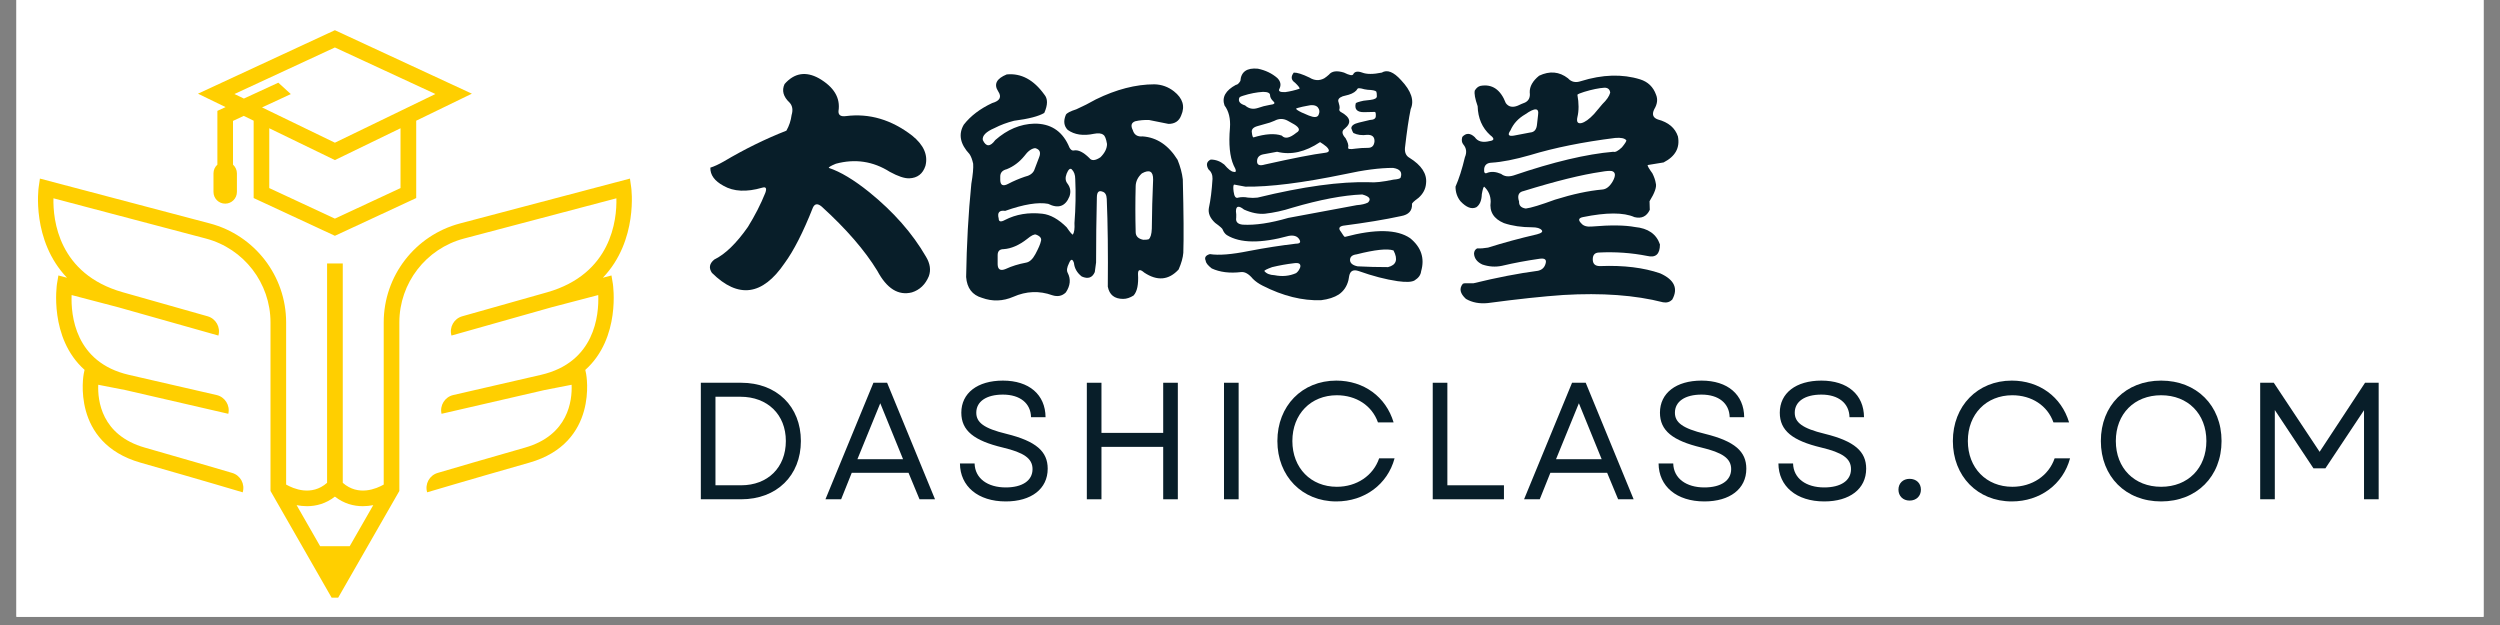
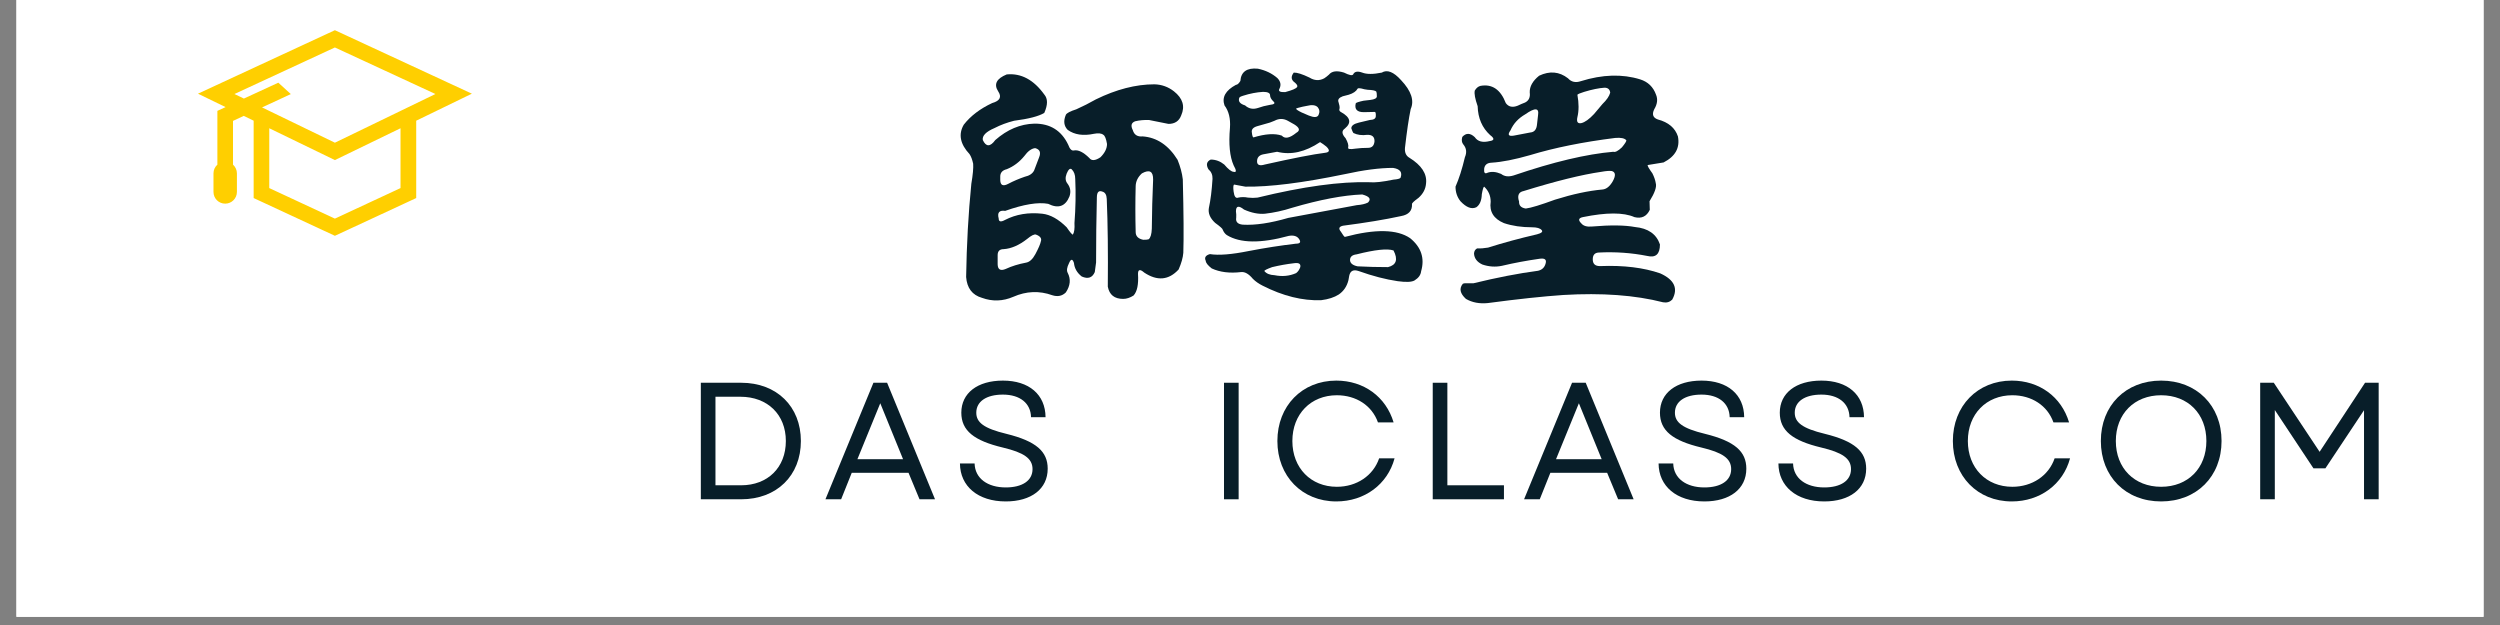
<svg xmlns="http://www.w3.org/2000/svg" width="200" zoomAndPan="magnify" viewBox="0 0 150 37.5" height="50" preserveAspectRatio="xMidYMid meet" version="1.0">
  <rect x="0" y="0" width="150" height="37.5" fill="#808080" stroke="none" />
  <defs>
    <g />
    <clipPath id="ec6532bf21">
      <path d="M 0.988 0 L 149.012 0 L 149.012 37.008 L 0.988 37.008 Z M 0.988 0 " clip-rule="nonzero" />
    </clipPath>
    <clipPath id="ca3366f02a">
-       <path d="M 2 10 L 38 10 L 38 35.859 L 2 35.859 Z M 2 10 " clip-rule="nonzero" />
-     </clipPath>
+       </clipPath>
    <clipPath id="236687e59c">
      <path d="M 11 1.812 L 29 1.812 L 29 15 L 11 15 Z M 11 1.812 " clip-rule="nonzero" />
    </clipPath>
  </defs>
  <g clip-path="url(#ec6532bf21)">
    <path fill="#ffffff" d="M 0.988 0 L 149.012 0 L 149.012 37.008 L 0.988 37.008 Z M 0.988 0 " fill-opacity="1" fill-rule="nonzero" />
    <path fill="#ffffff" d="M 0.988 0 L 149.012 0 L 149.012 37.008 L 0.988 37.008 Z M 0.988 0 " fill-opacity="1" fill-rule="nonzero" />
  </g>
  <g clip-path="url(#ca3366f02a)">
    <path fill="#ffcf00" d="M 36.688 16.527 L 36.172 16.664 C 38.312 14.426 37.879 11.277 37.871 11.234 L 37.797 10.715 L 27.602 13.406 C 24.906 14.117 23.023 16.559 23.023 19.344 L 23.023 29.074 C 22.59 29.32 21.504 29.793 20.566 28.969 L 20.566 15.809 L 19.625 15.809 L 19.625 28.969 C 18.688 29.793 17.602 29.32 17.168 29.074 L 17.168 19.344 C 17.168 16.559 15.285 14.117 12.59 13.406 L 2.395 10.715 L 2.32 11.234 C 2.312 11.277 1.879 14.426 4.02 16.664 L 3.504 16.527 L 3.418 17.035 C 3.414 17.074 2.926 20.27 5.074 22.191 L 5.023 22.434 C 5.016 22.473 4.246 26.562 8.426 27.758 C 12.191 28.832 14.539 29.531 14.562 29.539 C 14.711 29.043 14.426 28.52 13.93 28.375 C 12.914 28.074 11.086 27.543 8.684 26.855 C 6.078 26.109 5.855 24.023 5.895 23.086 L 7.535 23.406 C 12.066 24.449 13.699 24.828 13.699 24.828 L 13.699 24.824 C 13.816 24.324 13.5 23.82 13 23.703 C 12.082 23.492 10.414 23.109 7.738 22.492 C 4.488 21.746 4.25 18.891 4.297 17.703 L 7.113 18.441 C 12.348 19.922 13.102 20.133 13.102 20.133 L 13.105 20.129 C 13.242 19.633 12.953 19.117 12.457 18.977 C 11.645 18.746 10.129 18.32 7.367 17.535 C 3.5 16.441 3.176 13.188 3.207 11.898 L 12.352 14.312 C 14.633 14.914 16.23 16.984 16.23 19.344 L 16.23 29.457 L 20.094 36.203 L 23.961 29.457 L 23.961 19.344 C 23.961 16.984 25.559 14.914 27.84 14.312 L 36.984 11.898 C 37.016 13.191 36.691 16.441 32.824 17.539 C 30.062 18.32 28.547 18.746 27.734 18.977 C 27.238 19.117 26.949 19.633 27.086 20.129 L 27.09 20.133 C 27.09 20.133 27.844 19.922 33.078 18.441 L 35.895 17.703 C 35.941 18.895 35.703 21.746 32.453 22.492 C 29.777 23.109 28.109 23.492 27.191 23.703 C 26.691 23.82 26.375 24.324 26.492 24.824 L 26.492 24.828 C 26.492 24.828 28.125 24.449 32.656 23.406 L 34.297 23.086 C 34.336 24.027 34.113 26.109 31.508 26.855 C 29.105 27.543 27.277 28.074 26.262 28.375 C 25.766 28.52 25.48 29.043 25.629 29.539 C 25.652 29.531 28 28.832 31.766 27.758 C 35.945 26.562 35.176 22.473 35.168 22.434 L 35.117 22.195 C 37.266 20.27 36.777 17.074 36.773 17.035 Z M 20.984 32.77 L 19.207 32.77 L 17.797 30.309 C 17.996 30.348 18.207 30.371 18.422 30.371 C 18.969 30.371 19.555 30.219 20.094 29.797 C 20.637 30.219 21.219 30.371 21.77 30.371 C 21.984 30.371 22.195 30.348 22.395 30.309 Z M 20.984 32.77 " fill-opacity="1" fill-rule="nonzero" />
  </g>
  <g clip-path="url(#236687e59c)">
    <path fill="#ffcf00" d="M 13.043 6.652 L 13.043 9.879 C 12.898 10.008 12.809 10.195 12.809 10.402 L 12.809 11.516 C 12.809 11.906 13.121 12.219 13.512 12.219 C 13.898 12.219 14.215 11.906 14.215 11.516 L 14.215 10.402 C 14.215 10.195 14.121 10.008 13.98 9.879 L 13.98 7.254 L 14.625 6.953 L 15.219 7.242 L 15.219 11.883 L 20.094 14.148 L 24.973 11.883 L 24.973 7.242 L 28.312 5.621 L 20.094 1.812 L 11.879 5.621 L 13.535 6.426 Z M 24.031 11.285 L 20.094 13.117 L 16.156 11.285 L 16.156 7.695 L 20.094 9.605 L 24.031 7.695 Z M 20.094 2.848 L 26.125 5.641 L 20.094 8.562 L 15.723 6.445 L 17.449 5.645 L 16.699 4.961 L 14.633 5.914 L 14.066 5.641 Z M 20.094 2.848 " fill-opacity="1" fill-rule="nonzero" />
  </g>
  <g fill="#081e29" fill-opacity="1">
    <g transform="translate(41.03, 29.957)">
      <g>
        <path d="M 1.02 0 L 3.438 0 C 5.582 0 7.023 -1.43 7.023 -3.496 C 7.023 -5.562 5.582 -6.992 3.438 -6.992 L 1.02 -6.992 Z M 1.898 -0.84 L 1.898 -6.152 L 3.395 -6.152 C 5.023 -6.152 6.121 -5.082 6.121 -3.496 C 6.121 -1.906 5.035 -0.84 3.438 -0.84 Z M 1.898 -0.84 " />
      </g>
    </g>
  </g>
  <g fill="#081e29" fill-opacity="1">
    <g transform="translate(49.359, 29.957)">
      <g>
        <path d="M 0.168 0 L 1.109 0 L 1.746 -1.59 L 5.152 -1.59 L 5.812 0 L 6.742 0 L 3.867 -6.992 L 3.047 -6.992 Z M 2.086 -2.406 L 3.457 -5.762 L 4.824 -2.406 Z M 2.086 -2.406 " />
      </g>
    </g>
  </g>
  <g fill="#081e29" fill-opacity="1">
    <g transform="translate(56.999, 29.957)">
      <g>
        <path d="M 3.348 0.129 C 4.875 0.129 5.863 -0.621 5.863 -1.836 C 5.863 -2.867 5.172 -3.484 3.387 -3.926 C 2.027 -4.254 1.578 -4.613 1.578 -5.195 C 1.578 -5.863 2.176 -6.281 3.176 -6.281 C 4.203 -6.281 4.844 -5.762 4.863 -4.926 L 5.734 -4.926 C 5.723 -6.281 4.746 -7.121 3.176 -7.121 C 1.648 -7.121 0.68 -6.371 0.68 -5.195 C 0.68 -4.113 1.449 -3.516 3.168 -3.105 C 4.426 -2.805 4.953 -2.457 4.953 -1.809 C 4.953 -1.117 4.336 -0.711 3.348 -0.711 C 2.258 -0.711 1.5 -1.25 1.477 -2.148 L 0.598 -2.148 C 0.609 -0.777 1.68 0.129 3.348 0.129 Z M 3.348 0.129 " />
      </g>
    </g>
  </g>
  <g fill="#081e29" fill-opacity="1">
    <g transform="translate(64.19, 29.957)">
      <g>
-         <path d="M 5.602 0 L 6.48 0 L 6.48 -6.992 L 5.602 -6.992 L 5.602 -3.984 L 1.898 -3.984 L 1.898 -6.992 L 1.02 -6.992 L 1.02 0 L 1.898 0 L 1.898 -3.145 L 5.602 -3.145 Z M 5.602 0 " />
-       </g>
+         </g>
    </g>
  </g>
  <g fill="#081e29" fill-opacity="1">
    <g transform="translate(72.42, 29.957)">
      <g>
        <path d="M 1.02 0 L 1.898 0 L 1.898 -6.992 L 1.02 -6.992 Z M 1.02 0 " />
      </g>
    </g>
  </g>
  <g fill="#081e29" fill-opacity="1">
    <g transform="translate(76.065, 29.957)">
      <g>
        <path d="M 4.113 0.129 C 5.812 0.129 7.191 -0.898 7.609 -2.457 L 6.684 -2.457 C 6.324 -1.41 5.332 -0.75 4.145 -0.75 C 2.586 -0.75 1.477 -1.879 1.477 -3.496 C 1.477 -5.113 2.586 -6.242 4.145 -6.242 C 5.305 -6.242 6.254 -5.625 6.613 -4.613 L 7.551 -4.613 C 7.09 -6.152 5.762 -7.121 4.113 -7.121 C 2.059 -7.121 0.578 -5.602 0.578 -3.496 C 0.578 -1.387 2.059 0.129 4.113 0.129 Z M 4.113 0.129 " />
      </g>
    </g>
  </g>
  <g fill="#081e29" fill-opacity="1">
    <g transform="translate(84.944, 29.957)">
      <g>
        <path d="M 1.02 0 L 5.293 0 L 5.293 -0.84 L 1.898 -0.84 L 1.898 -6.992 L 1.02 -6.992 Z M 1.02 0 " />
      </g>
    </g>
  </g>
  <g fill="#081e29" fill-opacity="1">
    <g transform="translate(91.276, 29.957)">
      <g>
        <path d="M 0.168 0 L 1.109 0 L 1.746 -1.59 L 5.152 -1.59 L 5.812 0 L 6.742 0 L 3.867 -6.992 L 3.047 -6.992 Z M 2.086 -2.406 L 3.457 -5.762 L 4.824 -2.406 Z M 2.086 -2.406 " />
      </g>
    </g>
  </g>
  <g fill="#081e29" fill-opacity="1">
    <g transform="translate(98.917, 29.957)">
      <g>
        <path d="M 3.348 0.129 C 4.875 0.129 5.863 -0.621 5.863 -1.836 C 5.863 -2.867 5.172 -3.484 3.387 -3.926 C 2.027 -4.254 1.578 -4.613 1.578 -5.195 C 1.578 -5.863 2.176 -6.281 3.176 -6.281 C 4.203 -6.281 4.844 -5.762 4.863 -4.926 L 5.734 -4.926 C 5.723 -6.281 4.746 -7.121 3.176 -7.121 C 1.648 -7.121 0.68 -6.371 0.68 -5.195 C 0.68 -4.113 1.449 -3.516 3.168 -3.105 C 4.426 -2.805 4.953 -2.457 4.953 -1.809 C 4.953 -1.117 4.336 -0.711 3.348 -0.711 C 2.258 -0.711 1.5 -1.25 1.477 -2.148 L 0.598 -2.148 C 0.609 -0.777 1.68 0.129 3.348 0.129 Z M 3.348 0.129 " />
      </g>
    </g>
  </g>
  <g fill="#081e29" fill-opacity="1">
    <g transform="translate(106.107, 29.957)">
      <g>
        <path d="M 3.348 0.129 C 4.875 0.129 5.863 -0.621 5.863 -1.836 C 5.863 -2.867 5.172 -3.484 3.387 -3.926 C 2.027 -4.254 1.578 -4.613 1.578 -5.195 C 1.578 -5.863 2.176 -6.281 3.176 -6.281 C 4.203 -6.281 4.844 -5.762 4.863 -4.926 L 5.734 -4.926 C 5.723 -6.281 4.746 -7.121 3.176 -7.121 C 1.648 -7.121 0.68 -6.371 0.68 -5.195 C 0.68 -4.113 1.449 -3.516 3.168 -3.105 C 4.426 -2.805 4.953 -2.457 4.953 -1.809 C 4.953 -1.117 4.336 -0.711 3.348 -0.711 C 2.258 -0.711 1.5 -1.25 1.477 -2.148 L 0.598 -2.148 C 0.609 -0.777 1.68 0.129 3.348 0.129 Z M 3.348 0.129 " />
      </g>
    </g>
  </g>
  <g fill="#081e29" fill-opacity="1">
    <g transform="translate(113.298, 29.957)">
      <g>
-         <path d="M 1.277 0.078 C 1.688 0.078 1.957 -0.199 1.957 -0.578 C 1.957 -0.957 1.688 -1.227 1.277 -1.227 C 0.879 -1.227 0.609 -0.957 0.609 -0.578 C 0.609 -0.199 0.879 0.078 1.277 0.078 Z M 1.277 0.078 " />
-       </g>
+         </g>
    </g>
  </g>
  <g fill="#081e29" fill-opacity="1">
    <g transform="translate(116.594, 29.957)">
      <g>
        <path d="M 4.113 0.129 C 5.812 0.129 7.191 -0.898 7.609 -2.457 L 6.684 -2.457 C 6.324 -1.41 5.332 -0.75 4.145 -0.75 C 2.586 -0.75 1.477 -1.879 1.477 -3.496 C 1.477 -5.113 2.586 -6.242 4.145 -6.242 C 5.305 -6.242 6.254 -5.625 6.613 -4.613 L 7.551 -4.613 C 7.09 -6.152 5.762 -7.121 4.113 -7.121 C 2.059 -7.121 0.578 -5.602 0.578 -3.496 C 0.578 -1.387 2.059 0.129 4.113 0.129 Z M 4.113 0.129 " />
      </g>
    </g>
  </g>
  <g fill="#081e29" fill-opacity="1">
    <g transform="translate(125.473, 29.957)">
      <g>
        <path d="M 4.195 0.129 C 6.324 0.129 7.82 -1.367 7.82 -3.496 C 7.82 -5.625 6.324 -7.121 4.195 -7.121 C 2.066 -7.121 0.578 -5.625 0.578 -3.496 C 0.578 -1.367 2.066 0.129 4.195 0.129 Z M 1.477 -3.496 C 1.477 -5.125 2.586 -6.242 4.195 -6.242 C 5.805 -6.242 6.91 -5.125 6.91 -3.496 C 6.91 -1.867 5.805 -0.75 4.195 -0.75 C 2.586 -0.75 1.477 -1.867 1.477 -3.496 Z M 1.477 -3.496 " />
      </g>
    </g>
  </g>
  <g fill="#081e29" fill-opacity="1">
    <g transform="translate(134.591, 29.957)">
      <g>
        <path d="M 1.02 0 L 1.898 0 L 1.898 -5.355 L 4.215 -1.859 L 4.934 -1.859 L 7.25 -5.344 L 7.25 0 L 8.129 0 L 8.129 -6.992 L 7.312 -6.992 L 4.586 -2.848 L 1.836 -6.992 L 1.02 -6.992 Z M 1.02 0 " />
      </g>
    </g>
  </g>
  <g fill="#081e29" fill-opacity="1">
    <g transform="translate(41.418, 15.668)">
      <g>
-         <path d="M 5.656 -10.625 C 6.238 -11.289 6.926 -11.406 7.719 -10.969 C 8.625 -10.445 9.016 -9.789 8.891 -9 C 8.879 -8.758 9.031 -8.66 9.344 -8.703 C 10.75 -8.879 12.07 -8.488 13.312 -7.531 C 14.008 -6.969 14.273 -6.363 14.109 -5.719 C 13.953 -5.238 13.629 -4.988 13.141 -4.969 C 12.859 -4.957 12.469 -5.086 11.969 -5.359 C 10.969 -5.992 9.891 -6.156 8.734 -5.844 C 8.43 -5.719 8.289 -5.633 8.312 -5.594 C 9.008 -5.363 9.816 -4.879 10.734 -4.141 C 12.191 -2.961 13.328 -1.672 14.141 -0.266 C 14.391 0.148 14.445 0.539 14.312 0.906 C 14.102 1.406 13.766 1.727 13.297 1.875 C 12.484 2.082 11.789 1.648 11.219 0.578 C 10.469 -0.648 9.359 -1.93 7.891 -3.266 C 7.648 -3.473 7.473 -3.457 7.359 -3.219 C 6.773 -1.738 6.207 -0.625 5.656 0.125 C 4.332 2.07 2.879 2.266 1.297 0.703 C 1.098 0.41 1.145 0.145 1.438 -0.094 C 2.094 -0.414 2.766 -1.066 3.453 -2.047 C 3.879 -2.734 4.227 -3.414 4.5 -4.094 C 4.602 -4.375 4.539 -4.477 4.312 -4.406 C 3.375 -4.133 2.602 -4.172 2 -4.516 C 1.457 -4.805 1.191 -5.172 1.203 -5.609 C 1.43 -5.68 1.703 -5.805 2.016 -5.984 C 3.242 -6.711 4.492 -7.328 5.766 -7.828 C 5.93 -8.117 6.035 -8.43 6.078 -8.766 C 6.172 -9.078 6.129 -9.328 5.953 -9.516 C 5.578 -9.867 5.477 -10.238 5.656 -10.625 Z M 5.656 -10.625 " />
-       </g>
+         </g>
    </g>
  </g>
  <g fill="#081e29" fill-opacity="1">
    <g transform="translate(56.421, 15.668)">
      <g>
        <path d="M 3.984 -11.203 C 4.848 -11.285 5.598 -10.883 6.234 -10 C 6.453 -9.75 6.453 -9.379 6.234 -8.891 C 5.898 -8.691 5.297 -8.535 4.422 -8.422 C 4.004 -8.316 3.613 -8.172 3.25 -7.984 C 2.738 -7.766 2.504 -7.523 2.547 -7.266 C 2.742 -6.848 2.992 -6.848 3.297 -7.266 C 4.016 -7.898 4.797 -8.227 5.641 -8.25 C 6.586 -8.258 7.266 -7.836 7.672 -6.984 C 7.766 -6.723 7.879 -6.609 8.016 -6.641 C 8.273 -6.691 8.582 -6.539 8.938 -6.188 C 9.07 -6.008 9.297 -6.023 9.609 -6.234 C 9.867 -6.492 10 -6.758 10 -7.031 C 9.945 -7.344 9.875 -7.523 9.781 -7.578 C 9.664 -7.672 9.477 -7.691 9.219 -7.641 C 8.57 -7.504 8.047 -7.582 7.641 -7.875 C 7.41 -8.113 7.375 -8.414 7.531 -8.781 C 7.582 -8.883 7.789 -8.992 8.156 -9.109 C 8.551 -9.285 8.941 -9.484 9.328 -9.703 C 10.555 -10.305 11.727 -10.609 12.844 -10.609 C 13.281 -10.598 13.672 -10.457 14.016 -10.188 C 14.547 -9.77 14.691 -9.289 14.453 -8.75 C 14.328 -8.406 14.07 -8.234 13.688 -8.234 L 12.516 -8.469 C 12.223 -8.477 11.945 -8.453 11.688 -8.391 C 11.457 -8.305 11.41 -8.129 11.547 -7.859 C 11.629 -7.578 11.828 -7.453 12.141 -7.484 C 12.992 -7.422 13.691 -6.953 14.234 -6.078 C 14.398 -5.672 14.504 -5.281 14.547 -4.906 C 14.598 -2.852 14.609 -1.383 14.578 -0.5 C 14.555 -0.207 14.461 0.125 14.297 0.5 C 13.703 1.145 13.016 1.207 12.234 0.688 C 11.984 0.469 11.859 0.492 11.859 0.766 C 11.898 1.391 11.812 1.82 11.594 2.062 C 11.383 2.195 11.176 2.266 10.969 2.266 C 10.445 2.266 10.141 2.02 10.047 1.531 C 10.066 -0.488 10.047 -2.242 9.984 -3.734 C 9.973 -3.984 9.883 -4.129 9.719 -4.172 C 9.508 -4.254 9.398 -4.145 9.391 -3.844 C 9.359 -2.551 9.344 -1.242 9.344 0.078 L 9.266 0.656 C 9.117 1 8.859 1.086 8.484 0.922 C 8.203 0.703 8.047 0.43 8.016 0.109 C 7.93 -0.148 7.832 -0.145 7.719 0.125 C 7.594 0.375 7.566 0.566 7.641 0.703 C 7.836 1.078 7.801 1.469 7.531 1.875 C 7.312 2.094 7.039 2.148 6.719 2.047 C 5.938 1.766 5.156 1.797 4.375 2.141 C 3.75 2.41 3.125 2.43 2.5 2.203 C 1.914 2.035 1.598 1.617 1.547 0.953 C 1.578 -0.992 1.68 -2.859 1.859 -4.641 C 1.953 -5.191 1.988 -5.594 1.969 -5.844 C 1.914 -6.094 1.844 -6.285 1.75 -6.422 C 1.188 -7.023 1.07 -7.613 1.406 -8.188 C 1.82 -8.719 2.391 -9.148 3.109 -9.484 C 3.578 -9.617 3.695 -9.852 3.469 -10.188 C 3.195 -10.613 3.367 -10.953 3.984 -11.203 Z M 5.688 -6.781 C 5.469 -6.758 5.25 -6.598 5.031 -6.297 C 4.738 -5.941 4.391 -5.68 3.984 -5.516 C 3.723 -5.453 3.594 -5.305 3.594 -5.078 L 3.594 -4.859 C 3.602 -4.547 3.766 -4.473 4.078 -4.641 C 4.391 -4.805 4.719 -4.945 5.062 -5.062 C 5.344 -5.125 5.531 -5.25 5.625 -5.438 L 5.922 -6.219 C 6.047 -6.52 5.969 -6.707 5.688 -6.781 Z M 7.875 -5.516 C 7.781 -5.586 7.68 -5.5 7.578 -5.25 C 7.484 -5.008 7.5 -4.812 7.625 -4.656 C 7.801 -4.426 7.844 -4.172 7.75 -3.891 C 7.508 -3.285 7.082 -3.133 6.469 -3.438 C 5.863 -3.551 5.004 -3.41 3.891 -3.016 C 3.535 -3.066 3.406 -2.914 3.5 -2.562 C 3.5 -2.363 3.625 -2.332 3.875 -2.469 C 4.539 -2.812 5.289 -2.938 6.125 -2.844 C 6.602 -2.789 7.086 -2.52 7.578 -2.031 C 7.785 -1.727 7.91 -1.582 7.953 -1.594 C 8.035 -1.727 8.066 -1.957 8.047 -2.281 C 8.117 -3.188 8.133 -4.066 8.094 -4.922 C 8.094 -5.18 8.02 -5.379 7.875 -5.516 Z M 12.766 -4.891 C 12.773 -5.391 12.551 -5.516 12.094 -5.266 C 11.852 -5.047 11.727 -4.789 11.719 -4.5 C 11.695 -3.582 11.695 -2.664 11.719 -1.75 C 11.719 -1.5 11.867 -1.344 12.172 -1.281 C 12.336 -1.281 12.445 -1.289 12.5 -1.312 C 12.613 -1.406 12.676 -1.617 12.688 -1.953 C 12.695 -2.93 12.723 -3.91 12.766 -4.891 Z M 5.734 -1.594 C 5.629 -1.625 5.453 -1.535 5.203 -1.328 C 4.723 -0.953 4.254 -0.75 3.797 -0.719 C 3.555 -0.719 3.438 -0.598 3.438 -0.359 L 3.438 0.188 C 3.445 0.508 3.609 0.602 3.922 0.469 C 4.285 0.301 4.688 0.176 5.125 0.094 C 5.344 0.062 5.535 -0.109 5.703 -0.422 C 5.891 -0.773 6 -1.031 6.031 -1.188 C 6.094 -1.363 5.992 -1.5 5.734 -1.594 Z M 5.734 -1.594 " />
      </g>
    </g>
  </g>
  <g fill="#081e29" fill-opacity="1">
    <g transform="translate(71.423, 15.668)">
      <g>
-         <path d="M 3 -10.812 C 3.039 -11.363 3.391 -11.609 4.047 -11.547 C 4.504 -11.453 4.895 -11.266 5.219 -10.984 C 5.414 -10.785 5.457 -10.57 5.344 -10.344 C 5.258 -10.195 5.375 -10.129 5.688 -10.141 C 5.977 -10.18 6.266 -10.25 6.547 -10.344 C 6.578 -10.383 6.488 -10.504 6.281 -10.703 C 6.039 -10.867 6.016 -11.07 6.203 -11.312 C 6.398 -11.32 6.711 -11.223 7.141 -11.016 C 7.441 -10.828 7.738 -10.812 8.031 -10.969 C 8.125 -11.031 8.219 -11.102 8.312 -11.188 C 8.488 -11.406 8.789 -11.445 9.219 -11.312 C 9.531 -11.156 9.711 -11.117 9.766 -11.203 C 9.848 -11.379 10.031 -11.414 10.312 -11.312 C 10.582 -11.207 10.973 -11.207 11.484 -11.312 C 11.805 -11.508 12.191 -11.359 12.641 -10.859 C 13.254 -10.211 13.445 -9.633 13.219 -9.125 C 13.102 -8.562 12.988 -7.785 12.875 -6.797 C 12.852 -6.516 12.941 -6.316 13.141 -6.203 C 13.867 -5.754 14.203 -5.242 14.141 -4.672 C 14.117 -4.336 13.969 -4.047 13.688 -3.797 C 13.414 -3.598 13.285 -3.473 13.297 -3.422 C 13.316 -3.023 13.098 -2.785 12.641 -2.703 C 11.672 -2.492 10.508 -2.301 9.156 -2.125 C 8.914 -2.07 8.875 -1.953 9.031 -1.766 C 9.145 -1.578 9.223 -1.473 9.266 -1.453 C 11.098 -1.941 12.406 -1.914 13.188 -1.375 C 13.852 -0.832 14.07 -0.172 13.844 0.609 C 13.82 0.828 13.691 1.008 13.453 1.156 C 13.285 1.258 12.945 1.273 12.438 1.203 C 11.719 1.098 10.938 0.895 10.094 0.594 C 9.781 0.488 9.594 0.582 9.531 0.875 L 9.484 1.141 C 9.391 1.516 9.195 1.801 8.906 2 C 8.633 2.176 8.281 2.289 7.844 2.344 C 6.727 2.383 5.555 2.094 4.328 1.469 C 4.098 1.352 3.906 1.219 3.75 1.062 C 3.508 0.77 3.273 0.633 3.047 0.656 C 2.359 0.738 1.77 0.664 1.281 0.438 C 1.051 0.258 0.93 0.109 0.922 -0.016 C 0.828 -0.211 0.91 -0.348 1.172 -0.422 C 1.691 -0.336 2.473 -0.398 3.516 -0.609 C 4.492 -0.797 5.43 -0.941 6.328 -1.047 C 6.578 -1.047 6.645 -1.133 6.531 -1.312 C 6.414 -1.5 6.207 -1.566 5.906 -1.516 C 4.227 -1.055 2.988 -1.07 2.188 -1.562 C 2.082 -1.633 2 -1.742 1.938 -1.891 C 1.938 -1.941 1.785 -2.078 1.484 -2.297 C 1.18 -2.578 1.055 -2.875 1.109 -3.188 C 1.211 -3.656 1.285 -4.238 1.328 -4.938 C 1.336 -5.176 1.254 -5.367 1.078 -5.516 C 0.93 -5.785 0.977 -5.977 1.219 -6.094 C 1.52 -6.094 1.789 -5.992 2.031 -5.797 C 2.27 -5.516 2.457 -5.367 2.594 -5.359 C 2.77 -5.305 2.77 -5.438 2.594 -5.75 C 2.363 -6.27 2.289 -7.02 2.375 -8 C 2.414 -8.551 2.305 -9 2.047 -9.344 C 1.879 -9.832 2.109 -10.242 2.734 -10.578 C 2.816 -10.578 2.906 -10.656 3 -10.812 Z M 10.641 -10.281 L 10.438 -10.312 C 10.195 -10.383 10.062 -10.395 10.031 -10.344 C 9.945 -10.188 9.77 -10.066 9.5 -9.984 L 9.141 -9.891 C 8.91 -9.805 8.828 -9.688 8.891 -9.531 C 8.941 -9.375 8.961 -9.254 8.953 -9.172 C 8.91 -9.066 8.941 -8.988 9.047 -8.938 C 9.609 -8.625 9.68 -8.297 9.266 -7.953 C 9.066 -7.816 9.082 -7.625 9.312 -7.375 C 9.445 -7.133 9.5 -6.953 9.469 -6.828 C 9.426 -6.723 9.57 -6.695 9.906 -6.75 C 10.133 -6.781 10.383 -6.797 10.656 -6.797 C 10.895 -6.797 11.023 -6.926 11.047 -7.188 C 11.055 -7.457 10.91 -7.586 10.609 -7.578 C 10.297 -7.535 10.02 -7.57 9.781 -7.688 C 9.75 -7.727 9.707 -7.82 9.656 -7.969 C 9.656 -8.125 9.805 -8.238 10.109 -8.312 L 10.766 -8.469 C 11.004 -8.477 11.125 -8.555 11.125 -8.703 C 11.133 -8.867 11.113 -8.953 11.062 -8.953 L 10.406 -8.938 C 10 -8.938 9.836 -9.113 9.922 -9.469 C 9.941 -9.508 10.098 -9.562 10.391 -9.625 L 10.797 -9.672 C 11.055 -9.703 11.188 -9.773 11.188 -9.891 C 11.188 -10.035 11.176 -10.129 11.156 -10.172 C 11.102 -10.234 10.93 -10.27 10.641 -10.281 Z M 4.359 -10.156 C 3.973 -10.133 3.57 -10.055 3.156 -9.922 C 3.062 -9.898 2.988 -9.863 2.938 -9.812 C 2.852 -9.594 2.969 -9.438 3.281 -9.344 C 3.5 -9.145 3.754 -9.094 4.047 -9.188 C 4.273 -9.27 4.516 -9.332 4.766 -9.375 C 5.047 -9.406 5.113 -9.477 4.969 -9.594 C 4.844 -9.719 4.781 -9.836 4.781 -9.953 C 4.781 -10.086 4.641 -10.156 4.359 -10.156 Z M 6.969 -9.312 L 6.734 -9.266 C 6.504 -9.211 6.375 -9.176 6.344 -9.156 C 6.332 -9.113 6.441 -9.035 6.672 -8.922 L 7.109 -8.734 C 7.422 -8.609 7.613 -8.617 7.688 -8.766 C 7.77 -8.941 7.754 -9.098 7.641 -9.234 C 7.516 -9.367 7.289 -9.395 6.969 -9.312 Z M 5.047 -8.422 L 4.766 -8.312 L 4 -8.094 C 3.758 -8.02 3.656 -7.895 3.688 -7.719 C 3.707 -7.539 3.738 -7.441 3.781 -7.422 C 4.5 -7.641 5.066 -7.676 5.484 -7.531 C 5.672 -7.32 5.961 -7.379 6.359 -7.703 C 6.598 -7.836 6.555 -8.004 6.234 -8.203 L 5.844 -8.422 C 5.582 -8.566 5.316 -8.566 5.047 -8.422 Z M 8.156 -6.875 C 8.031 -6.977 7.906 -7.066 7.781 -7.141 C 6.895 -6.547 6.035 -6.352 5.203 -6.562 L 4.359 -6.406 C 4.117 -6.352 4 -6.211 4 -5.984 C 4 -5.766 4.156 -5.703 4.469 -5.797 C 6.176 -6.18 7.379 -6.414 8.078 -6.5 C 8.359 -6.531 8.383 -6.656 8.156 -6.875 Z M 12.156 -5.594 C 11.363 -5.594 10.398 -5.469 9.266 -5.219 C 6.734 -4.695 4.742 -4.445 3.297 -4.469 L 2.625 -4.594 C 2.57 -4.562 2.562 -4.422 2.594 -4.172 C 2.633 -3.867 2.727 -3.75 2.875 -3.812 C 3.062 -3.852 3.254 -3.852 3.453 -3.812 C 3.648 -3.789 3.844 -3.789 4.031 -3.812 C 6.758 -4.477 9 -4.785 10.75 -4.734 C 11.051 -4.703 11.531 -4.754 12.188 -4.891 C 12.426 -4.91 12.566 -4.945 12.609 -5 C 12.734 -5.332 12.582 -5.531 12.156 -5.594 Z M 10.312 -4 C 9.176 -3.957 7.773 -3.691 6.109 -3.203 C 5.555 -3.023 5.008 -2.906 4.469 -2.844 C 4.082 -2.812 3.664 -2.895 3.219 -3.094 C 2.895 -3.352 2.734 -3.316 2.734 -2.984 C 2.754 -2.859 2.758 -2.734 2.75 -2.609 C 2.707 -2.359 2.836 -2.219 3.141 -2.188 C 3.891 -2.145 4.801 -2.281 5.875 -2.594 L 9.984 -3.359 C 10.266 -3.379 10.488 -3.43 10.656 -3.516 C 10.863 -3.723 10.75 -3.883 10.312 -4 Z M 12.188 -0.641 C 11.82 -0.766 11.082 -0.688 9.969 -0.406 C 9.707 -0.375 9.578 -0.258 9.578 -0.062 C 9.586 0.125 9.738 0.25 10.031 0.312 C 10.633 0.344 11.242 0.359 11.859 0.359 C 12.359 0.234 12.469 -0.098 12.188 -0.641 Z M 6.219 0.125 C 5.781 0.176 5.344 0.254 4.906 0.359 C 4.594 0.473 4.438 0.551 4.438 0.594 C 4.562 0.75 4.766 0.832 5.047 0.844 C 5.516 0.938 5.945 0.895 6.344 0.719 C 6.457 0.633 6.539 0.516 6.594 0.359 C 6.633 0.16 6.508 0.082 6.219 0.125 Z M 6.219 0.125 " />
+         <path d="M 3 -10.812 C 3.039 -11.363 3.391 -11.609 4.047 -11.547 C 4.504 -11.453 4.895 -11.266 5.219 -10.984 C 5.414 -10.785 5.457 -10.57 5.344 -10.344 C 5.258 -10.195 5.375 -10.129 5.688 -10.141 C 6.578 -10.383 6.488 -10.504 6.281 -10.703 C 6.039 -10.867 6.016 -11.07 6.203 -11.312 C 6.398 -11.32 6.711 -11.223 7.141 -11.016 C 7.441 -10.828 7.738 -10.812 8.031 -10.969 C 8.125 -11.031 8.219 -11.102 8.312 -11.188 C 8.488 -11.406 8.789 -11.445 9.219 -11.312 C 9.531 -11.156 9.711 -11.117 9.766 -11.203 C 9.848 -11.379 10.031 -11.414 10.312 -11.312 C 10.582 -11.207 10.973 -11.207 11.484 -11.312 C 11.805 -11.508 12.191 -11.359 12.641 -10.859 C 13.254 -10.211 13.445 -9.633 13.219 -9.125 C 13.102 -8.562 12.988 -7.785 12.875 -6.797 C 12.852 -6.516 12.941 -6.316 13.141 -6.203 C 13.867 -5.754 14.203 -5.242 14.141 -4.672 C 14.117 -4.336 13.969 -4.047 13.688 -3.797 C 13.414 -3.598 13.285 -3.473 13.297 -3.422 C 13.316 -3.023 13.098 -2.785 12.641 -2.703 C 11.672 -2.492 10.508 -2.301 9.156 -2.125 C 8.914 -2.07 8.875 -1.953 9.031 -1.766 C 9.145 -1.578 9.223 -1.473 9.266 -1.453 C 11.098 -1.941 12.406 -1.914 13.188 -1.375 C 13.852 -0.832 14.07 -0.172 13.844 0.609 C 13.82 0.828 13.691 1.008 13.453 1.156 C 13.285 1.258 12.945 1.273 12.438 1.203 C 11.719 1.098 10.938 0.895 10.094 0.594 C 9.781 0.488 9.594 0.582 9.531 0.875 L 9.484 1.141 C 9.391 1.516 9.195 1.801 8.906 2 C 8.633 2.176 8.281 2.289 7.844 2.344 C 6.727 2.383 5.555 2.094 4.328 1.469 C 4.098 1.352 3.906 1.219 3.75 1.062 C 3.508 0.77 3.273 0.633 3.047 0.656 C 2.359 0.738 1.77 0.664 1.281 0.438 C 1.051 0.258 0.93 0.109 0.922 -0.016 C 0.828 -0.211 0.91 -0.348 1.172 -0.422 C 1.691 -0.336 2.473 -0.398 3.516 -0.609 C 4.492 -0.797 5.43 -0.941 6.328 -1.047 C 6.578 -1.047 6.645 -1.133 6.531 -1.312 C 6.414 -1.5 6.207 -1.566 5.906 -1.516 C 4.227 -1.055 2.988 -1.07 2.188 -1.562 C 2.082 -1.633 2 -1.742 1.938 -1.891 C 1.938 -1.941 1.785 -2.078 1.484 -2.297 C 1.18 -2.578 1.055 -2.875 1.109 -3.188 C 1.211 -3.656 1.285 -4.238 1.328 -4.938 C 1.336 -5.176 1.254 -5.367 1.078 -5.516 C 0.93 -5.785 0.977 -5.977 1.219 -6.094 C 1.52 -6.094 1.789 -5.992 2.031 -5.797 C 2.27 -5.516 2.457 -5.367 2.594 -5.359 C 2.77 -5.305 2.77 -5.438 2.594 -5.75 C 2.363 -6.27 2.289 -7.02 2.375 -8 C 2.414 -8.551 2.305 -9 2.047 -9.344 C 1.879 -9.832 2.109 -10.242 2.734 -10.578 C 2.816 -10.578 2.906 -10.656 3 -10.812 Z M 10.641 -10.281 L 10.438 -10.312 C 10.195 -10.383 10.062 -10.395 10.031 -10.344 C 9.945 -10.188 9.77 -10.066 9.5 -9.984 L 9.141 -9.891 C 8.91 -9.805 8.828 -9.688 8.891 -9.531 C 8.941 -9.375 8.961 -9.254 8.953 -9.172 C 8.91 -9.066 8.941 -8.988 9.047 -8.938 C 9.609 -8.625 9.68 -8.297 9.266 -7.953 C 9.066 -7.816 9.082 -7.625 9.312 -7.375 C 9.445 -7.133 9.5 -6.953 9.469 -6.828 C 9.426 -6.723 9.57 -6.695 9.906 -6.75 C 10.133 -6.781 10.383 -6.797 10.656 -6.797 C 10.895 -6.797 11.023 -6.926 11.047 -7.188 C 11.055 -7.457 10.91 -7.586 10.609 -7.578 C 10.297 -7.535 10.02 -7.57 9.781 -7.688 C 9.75 -7.727 9.707 -7.82 9.656 -7.969 C 9.656 -8.125 9.805 -8.238 10.109 -8.312 L 10.766 -8.469 C 11.004 -8.477 11.125 -8.555 11.125 -8.703 C 11.133 -8.867 11.113 -8.953 11.062 -8.953 L 10.406 -8.938 C 10 -8.938 9.836 -9.113 9.922 -9.469 C 9.941 -9.508 10.098 -9.562 10.391 -9.625 L 10.797 -9.672 C 11.055 -9.703 11.188 -9.773 11.188 -9.891 C 11.188 -10.035 11.176 -10.129 11.156 -10.172 C 11.102 -10.234 10.93 -10.27 10.641 -10.281 Z M 4.359 -10.156 C 3.973 -10.133 3.57 -10.055 3.156 -9.922 C 3.062 -9.898 2.988 -9.863 2.938 -9.812 C 2.852 -9.594 2.969 -9.438 3.281 -9.344 C 3.5 -9.145 3.754 -9.094 4.047 -9.188 C 4.273 -9.27 4.516 -9.332 4.766 -9.375 C 5.047 -9.406 5.113 -9.477 4.969 -9.594 C 4.844 -9.719 4.781 -9.836 4.781 -9.953 C 4.781 -10.086 4.641 -10.156 4.359 -10.156 Z M 6.969 -9.312 L 6.734 -9.266 C 6.504 -9.211 6.375 -9.176 6.344 -9.156 C 6.332 -9.113 6.441 -9.035 6.672 -8.922 L 7.109 -8.734 C 7.422 -8.609 7.613 -8.617 7.688 -8.766 C 7.77 -8.941 7.754 -9.098 7.641 -9.234 C 7.516 -9.367 7.289 -9.395 6.969 -9.312 Z M 5.047 -8.422 L 4.766 -8.312 L 4 -8.094 C 3.758 -8.02 3.656 -7.895 3.688 -7.719 C 3.707 -7.539 3.738 -7.441 3.781 -7.422 C 4.5 -7.641 5.066 -7.676 5.484 -7.531 C 5.672 -7.32 5.961 -7.379 6.359 -7.703 C 6.598 -7.836 6.555 -8.004 6.234 -8.203 L 5.844 -8.422 C 5.582 -8.566 5.316 -8.566 5.047 -8.422 Z M 8.156 -6.875 C 8.031 -6.977 7.906 -7.066 7.781 -7.141 C 6.895 -6.547 6.035 -6.352 5.203 -6.562 L 4.359 -6.406 C 4.117 -6.352 4 -6.211 4 -5.984 C 4 -5.766 4.156 -5.703 4.469 -5.797 C 6.176 -6.18 7.379 -6.414 8.078 -6.5 C 8.359 -6.531 8.383 -6.656 8.156 -6.875 Z M 12.156 -5.594 C 11.363 -5.594 10.398 -5.469 9.266 -5.219 C 6.734 -4.695 4.742 -4.445 3.297 -4.469 L 2.625 -4.594 C 2.57 -4.562 2.562 -4.422 2.594 -4.172 C 2.633 -3.867 2.727 -3.75 2.875 -3.812 C 3.062 -3.852 3.254 -3.852 3.453 -3.812 C 3.648 -3.789 3.844 -3.789 4.031 -3.812 C 6.758 -4.477 9 -4.785 10.75 -4.734 C 11.051 -4.703 11.531 -4.754 12.188 -4.891 C 12.426 -4.91 12.566 -4.945 12.609 -5 C 12.734 -5.332 12.582 -5.531 12.156 -5.594 Z M 10.312 -4 C 9.176 -3.957 7.773 -3.691 6.109 -3.203 C 5.555 -3.023 5.008 -2.906 4.469 -2.844 C 4.082 -2.812 3.664 -2.895 3.219 -3.094 C 2.895 -3.352 2.734 -3.316 2.734 -2.984 C 2.754 -2.859 2.758 -2.734 2.75 -2.609 C 2.707 -2.359 2.836 -2.219 3.141 -2.188 C 3.891 -2.145 4.801 -2.281 5.875 -2.594 L 9.984 -3.359 C 10.266 -3.379 10.488 -3.43 10.656 -3.516 C 10.863 -3.723 10.75 -3.883 10.312 -4 Z M 12.188 -0.641 C 11.82 -0.766 11.082 -0.688 9.969 -0.406 C 9.707 -0.375 9.578 -0.258 9.578 -0.062 C 9.586 0.125 9.738 0.25 10.031 0.312 C 10.633 0.344 11.242 0.359 11.859 0.359 C 12.359 0.234 12.469 -0.098 12.188 -0.641 Z M 6.219 0.125 C 5.781 0.176 5.344 0.254 4.906 0.359 C 4.594 0.473 4.438 0.551 4.438 0.594 C 4.562 0.75 4.766 0.832 5.047 0.844 C 5.516 0.938 5.945 0.895 6.344 0.719 C 6.457 0.633 6.539 0.516 6.594 0.359 C 6.633 0.16 6.508 0.082 6.219 0.125 Z M 6.219 0.125 " />
      </g>
    </g>
  </g>
  <g fill="#081e29" fill-opacity="1">
    <g transform="translate(86.425, 15.668)">
      <g>
        <path d="M 5.922 -11.125 C 6.555 -11.426 7.133 -11.375 7.656 -10.969 C 7.852 -10.75 8.109 -10.691 8.422 -10.797 C 9.723 -11.203 10.91 -11.238 11.984 -10.906 C 12.453 -10.758 12.77 -10.453 12.938 -9.984 C 13.051 -9.711 13.016 -9.422 12.828 -9.109 C 12.68 -8.805 12.754 -8.602 13.047 -8.5 C 13.68 -8.332 14.082 -7.992 14.25 -7.484 C 14.383 -6.805 14.098 -6.285 13.391 -5.922 L 12.438 -5.766 C 12.414 -5.723 12.508 -5.555 12.719 -5.266 C 12.82 -5.066 12.891 -4.867 12.922 -4.672 C 12.984 -4.453 12.859 -4.094 12.547 -3.594 L 12.562 -3.078 C 12.375 -2.68 12.066 -2.535 11.641 -2.641 C 10.992 -2.93 9.961 -2.93 8.547 -2.641 C 8.285 -2.586 8.254 -2.461 8.453 -2.266 C 8.578 -2.109 8.797 -2.047 9.109 -2.078 C 10.211 -2.172 11.066 -2.16 11.672 -2.047 C 12.461 -1.973 12.961 -1.625 13.172 -1 C 13.172 -0.414 12.914 -0.188 12.406 -0.312 C 11.457 -0.5 10.488 -0.566 9.5 -0.516 C 9.258 -0.504 9.141 -0.367 9.141 -0.109 C 9.141 0.172 9.289 0.305 9.594 0.297 C 11 0.242 12.195 0.391 13.188 0.734 C 14.039 1.117 14.281 1.645 13.906 2.312 C 13.758 2.457 13.578 2.508 13.359 2.469 C 11.68 2.039 9.688 1.895 7.375 2.031 C 6.176 2.113 4.664 2.273 2.844 2.516 C 2.344 2.566 1.906 2.484 1.531 2.266 C 1.176 1.941 1.113 1.641 1.344 1.359 C 1.406 1.328 1.508 1.316 1.656 1.328 L 1.984 1.328 C 3.391 0.984 4.68 0.734 5.859 0.578 C 6.098 0.523 6.25 0.379 6.312 0.141 C 6.383 -0.098 6.258 -0.191 5.938 -0.141 C 5.195 -0.035 4.445 0.102 3.688 0.281 C 3.301 0.363 2.91 0.336 2.516 0.203 C 2.203 0.055 2.035 -0.16 2.016 -0.453 C 2.023 -0.598 2.086 -0.703 2.203 -0.766 C 2.398 -0.754 2.617 -0.77 2.859 -0.812 C 3.773 -1.102 4.754 -1.367 5.797 -1.609 C 6.066 -1.68 6.16 -1.766 6.078 -1.859 C 5.984 -1.973 5.789 -2.031 5.5 -2.031 C 4.875 -2.031 4.312 -2.113 3.812 -2.281 C 3.195 -2.539 2.93 -2.969 3.016 -3.562 C 3.016 -3.926 2.883 -4.227 2.625 -4.469 C 2.582 -4.457 2.535 -4.305 2.484 -4.016 C 2.473 -3.641 2.363 -3.379 2.156 -3.234 C 1.875 -3.098 1.555 -3.219 1.203 -3.594 C 1.004 -3.844 0.906 -4.133 0.906 -4.469 C 1.113 -4.938 1.301 -5.523 1.469 -6.234 C 1.594 -6.523 1.562 -6.781 1.375 -7 C 1.281 -7.113 1.258 -7.266 1.312 -7.453 C 1.539 -7.703 1.789 -7.695 2.062 -7.438 C 2.238 -7.176 2.535 -7.098 2.953 -7.203 C 3.242 -7.242 3.254 -7.363 2.984 -7.562 C 2.504 -8 2.254 -8.578 2.234 -9.297 C 2.078 -9.742 2.02 -10.055 2.062 -10.234 C 2.156 -10.391 2.27 -10.484 2.406 -10.516 C 3.102 -10.641 3.609 -10.297 3.922 -9.484 C 4.086 -9.254 4.328 -9.203 4.641 -9.328 C 4.785 -9.398 4.93 -9.461 5.078 -9.516 C 5.305 -9.629 5.398 -9.832 5.359 -10.125 C 5.348 -10.477 5.535 -10.812 5.922 -11.125 Z M 9.844 -10.406 C 9.508 -10.383 9.102 -10.301 8.625 -10.156 C 8.383 -10.082 8.25 -10.023 8.219 -9.984 C 8.312 -9.473 8.312 -9.023 8.219 -8.641 C 8.156 -8.359 8.234 -8.238 8.453 -8.281 C 8.672 -8.332 8.926 -8.516 9.219 -8.828 L 9.719 -9.422 C 9.977 -9.672 10.133 -9.898 10.188 -10.109 C 10.164 -10.305 10.051 -10.406 9.844 -10.406 Z M 5.859 -8.766 C 5.93 -9.203 5.676 -9.219 5.094 -8.812 C 4.676 -8.57 4.379 -8.25 4.203 -7.844 C 4.016 -7.582 4.082 -7.477 4.406 -7.531 L 5.391 -7.719 C 5.641 -7.738 5.773 -7.906 5.797 -8.219 Z M 10.484 -7.391 C 8.547 -7.148 6.844 -6.805 5.375 -6.359 C 4.469 -6.098 3.695 -5.945 3.062 -5.906 C 2.801 -5.895 2.656 -5.773 2.625 -5.547 C 2.602 -5.305 2.664 -5.223 2.812 -5.297 C 3.051 -5.391 3.328 -5.367 3.641 -5.234 C 3.836 -5.078 4.086 -5.047 4.391 -5.141 C 6.773 -5.953 8.77 -6.426 10.375 -6.562 C 10.488 -6.52 10.66 -6.609 10.891 -6.828 C 11.078 -7.055 11.164 -7.195 11.156 -7.25 C 11.051 -7.375 10.828 -7.422 10.484 -7.391 Z M 9.656 -5.359 C 8.488 -5.191 6.93 -4.805 4.984 -4.203 C 4.723 -4.148 4.625 -3.977 4.688 -3.688 L 4.719 -3.578 C 4.707 -3.336 4.844 -3.195 5.125 -3.156 C 5.438 -3.195 6.02 -3.375 6.875 -3.688 C 7.938 -4.02 8.883 -4.223 9.719 -4.297 C 9.957 -4.316 10.164 -4.484 10.344 -4.797 C 10.531 -5.141 10.508 -5.344 10.281 -5.406 C 10.145 -5.426 9.938 -5.41 9.656 -5.359 Z M 9.656 -5.359 " />
      </g>
    </g>
  </g>
</svg>